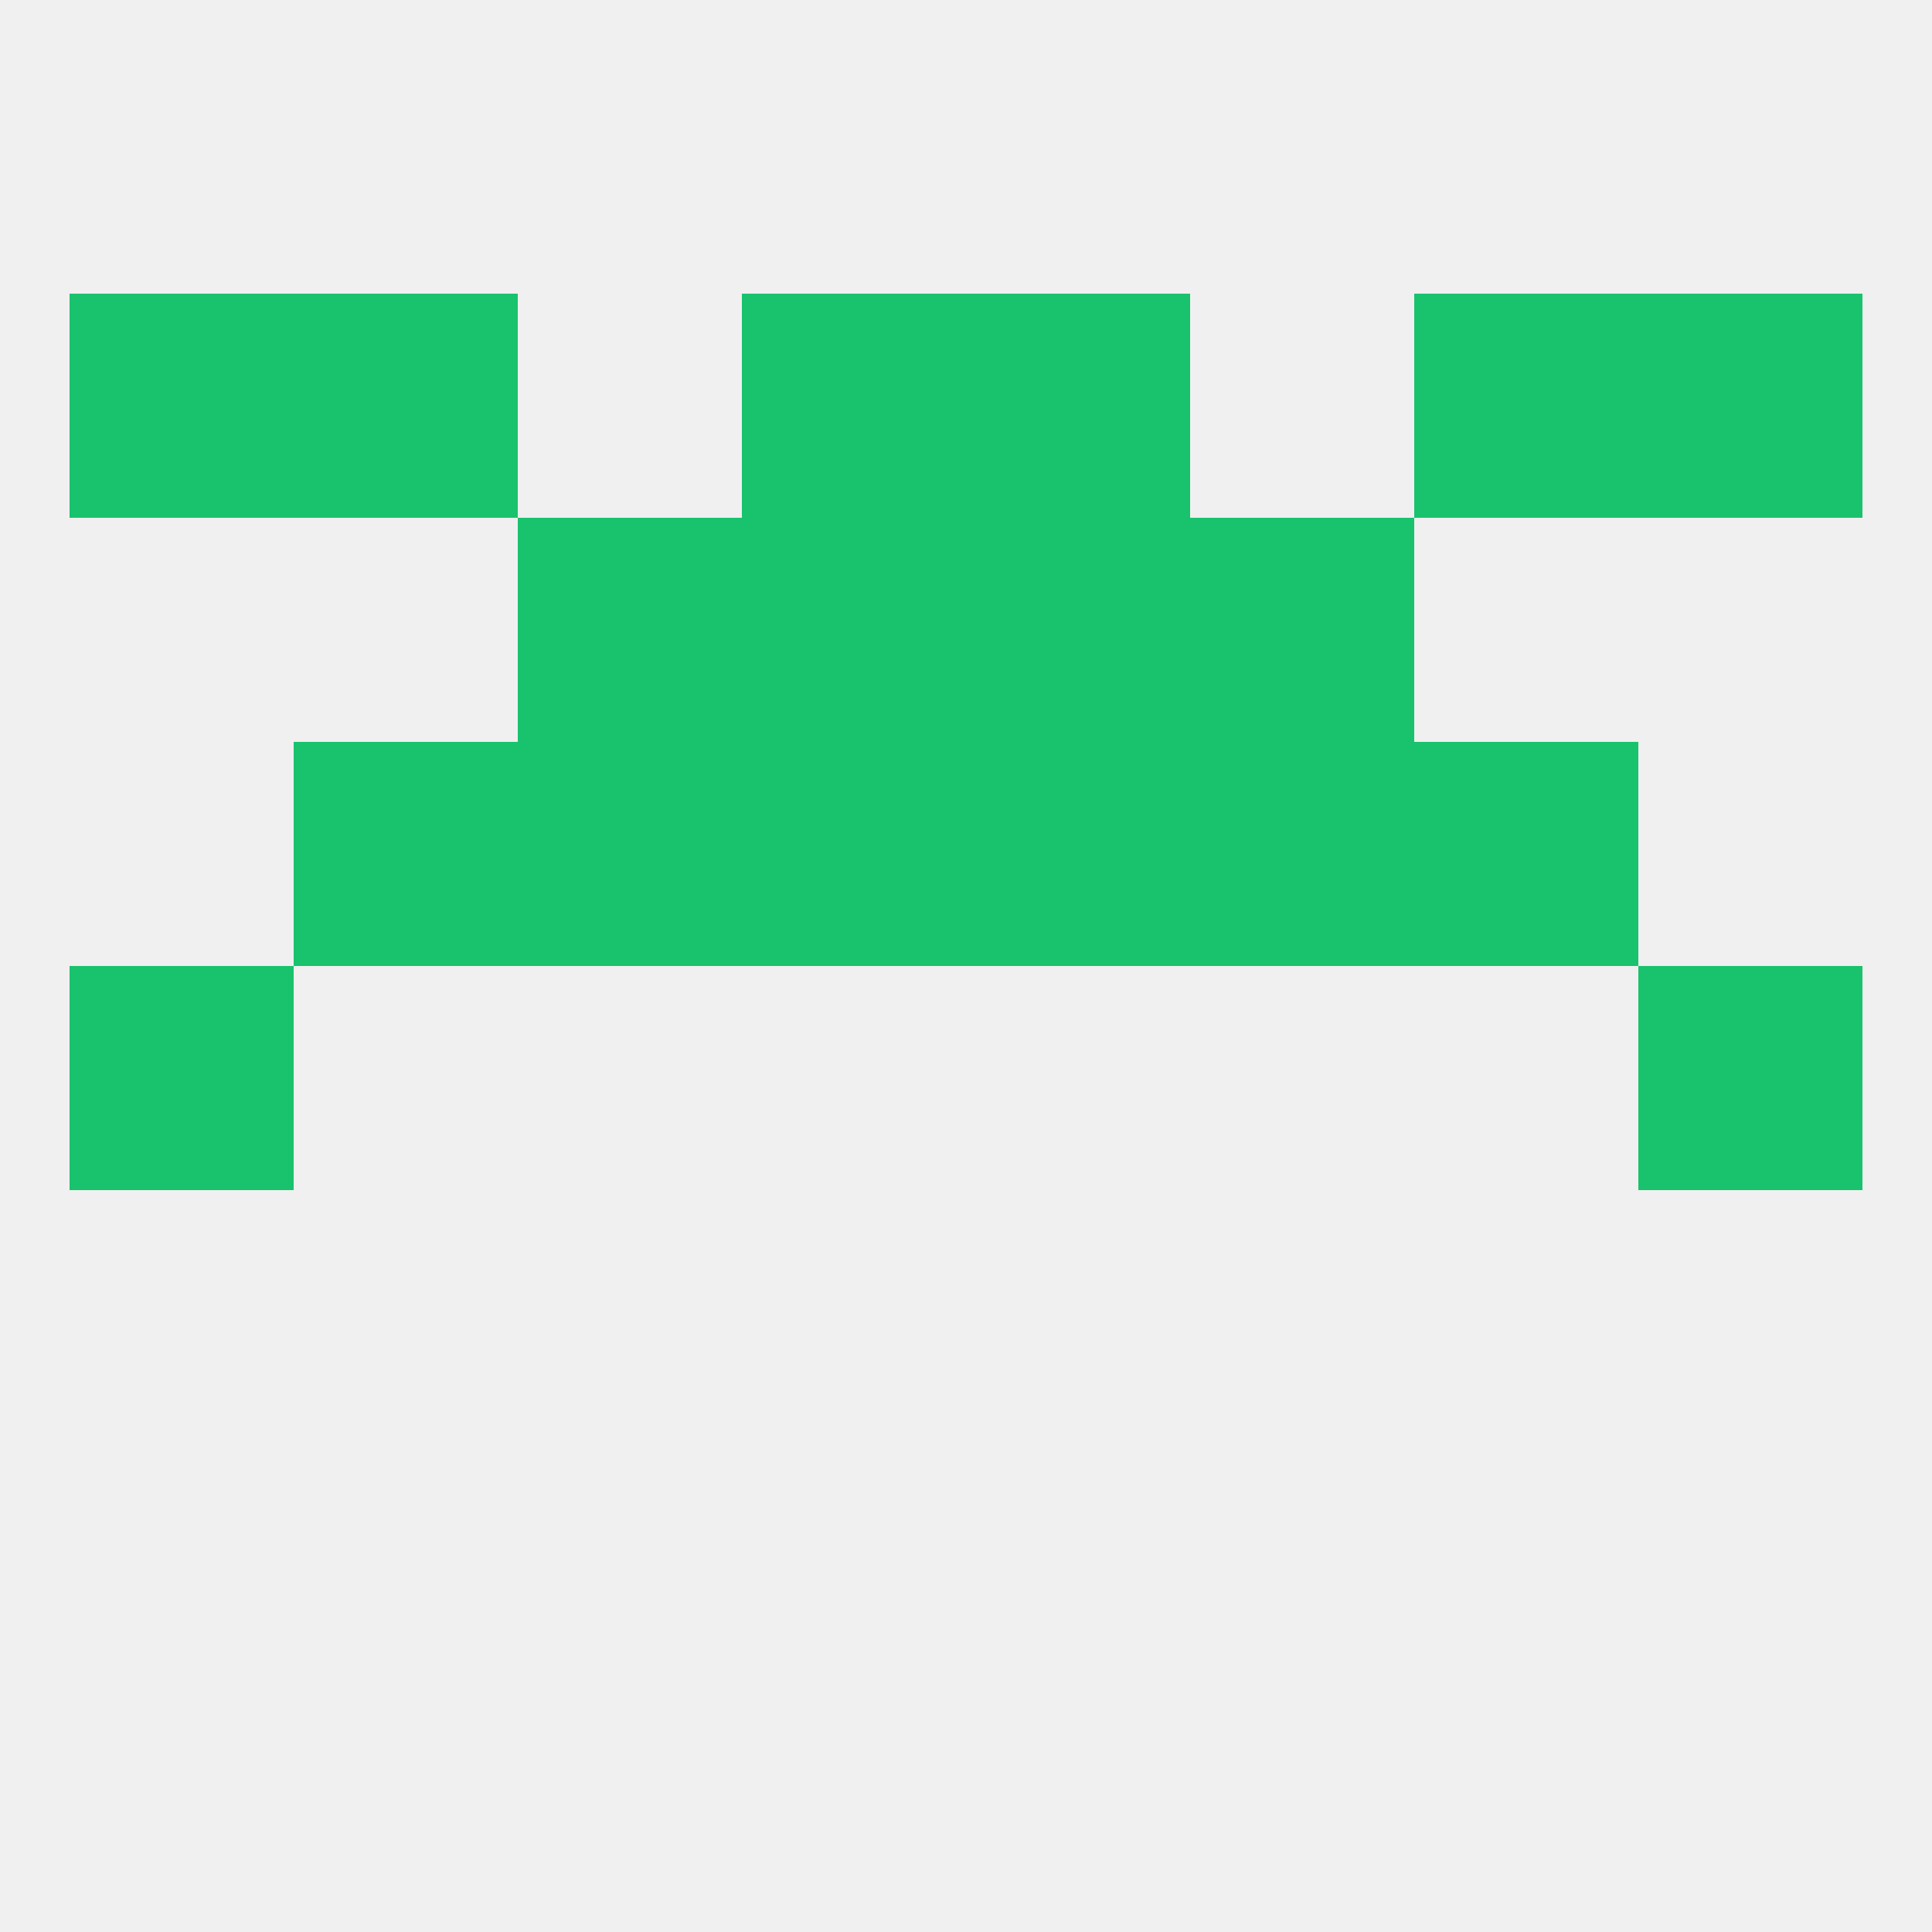
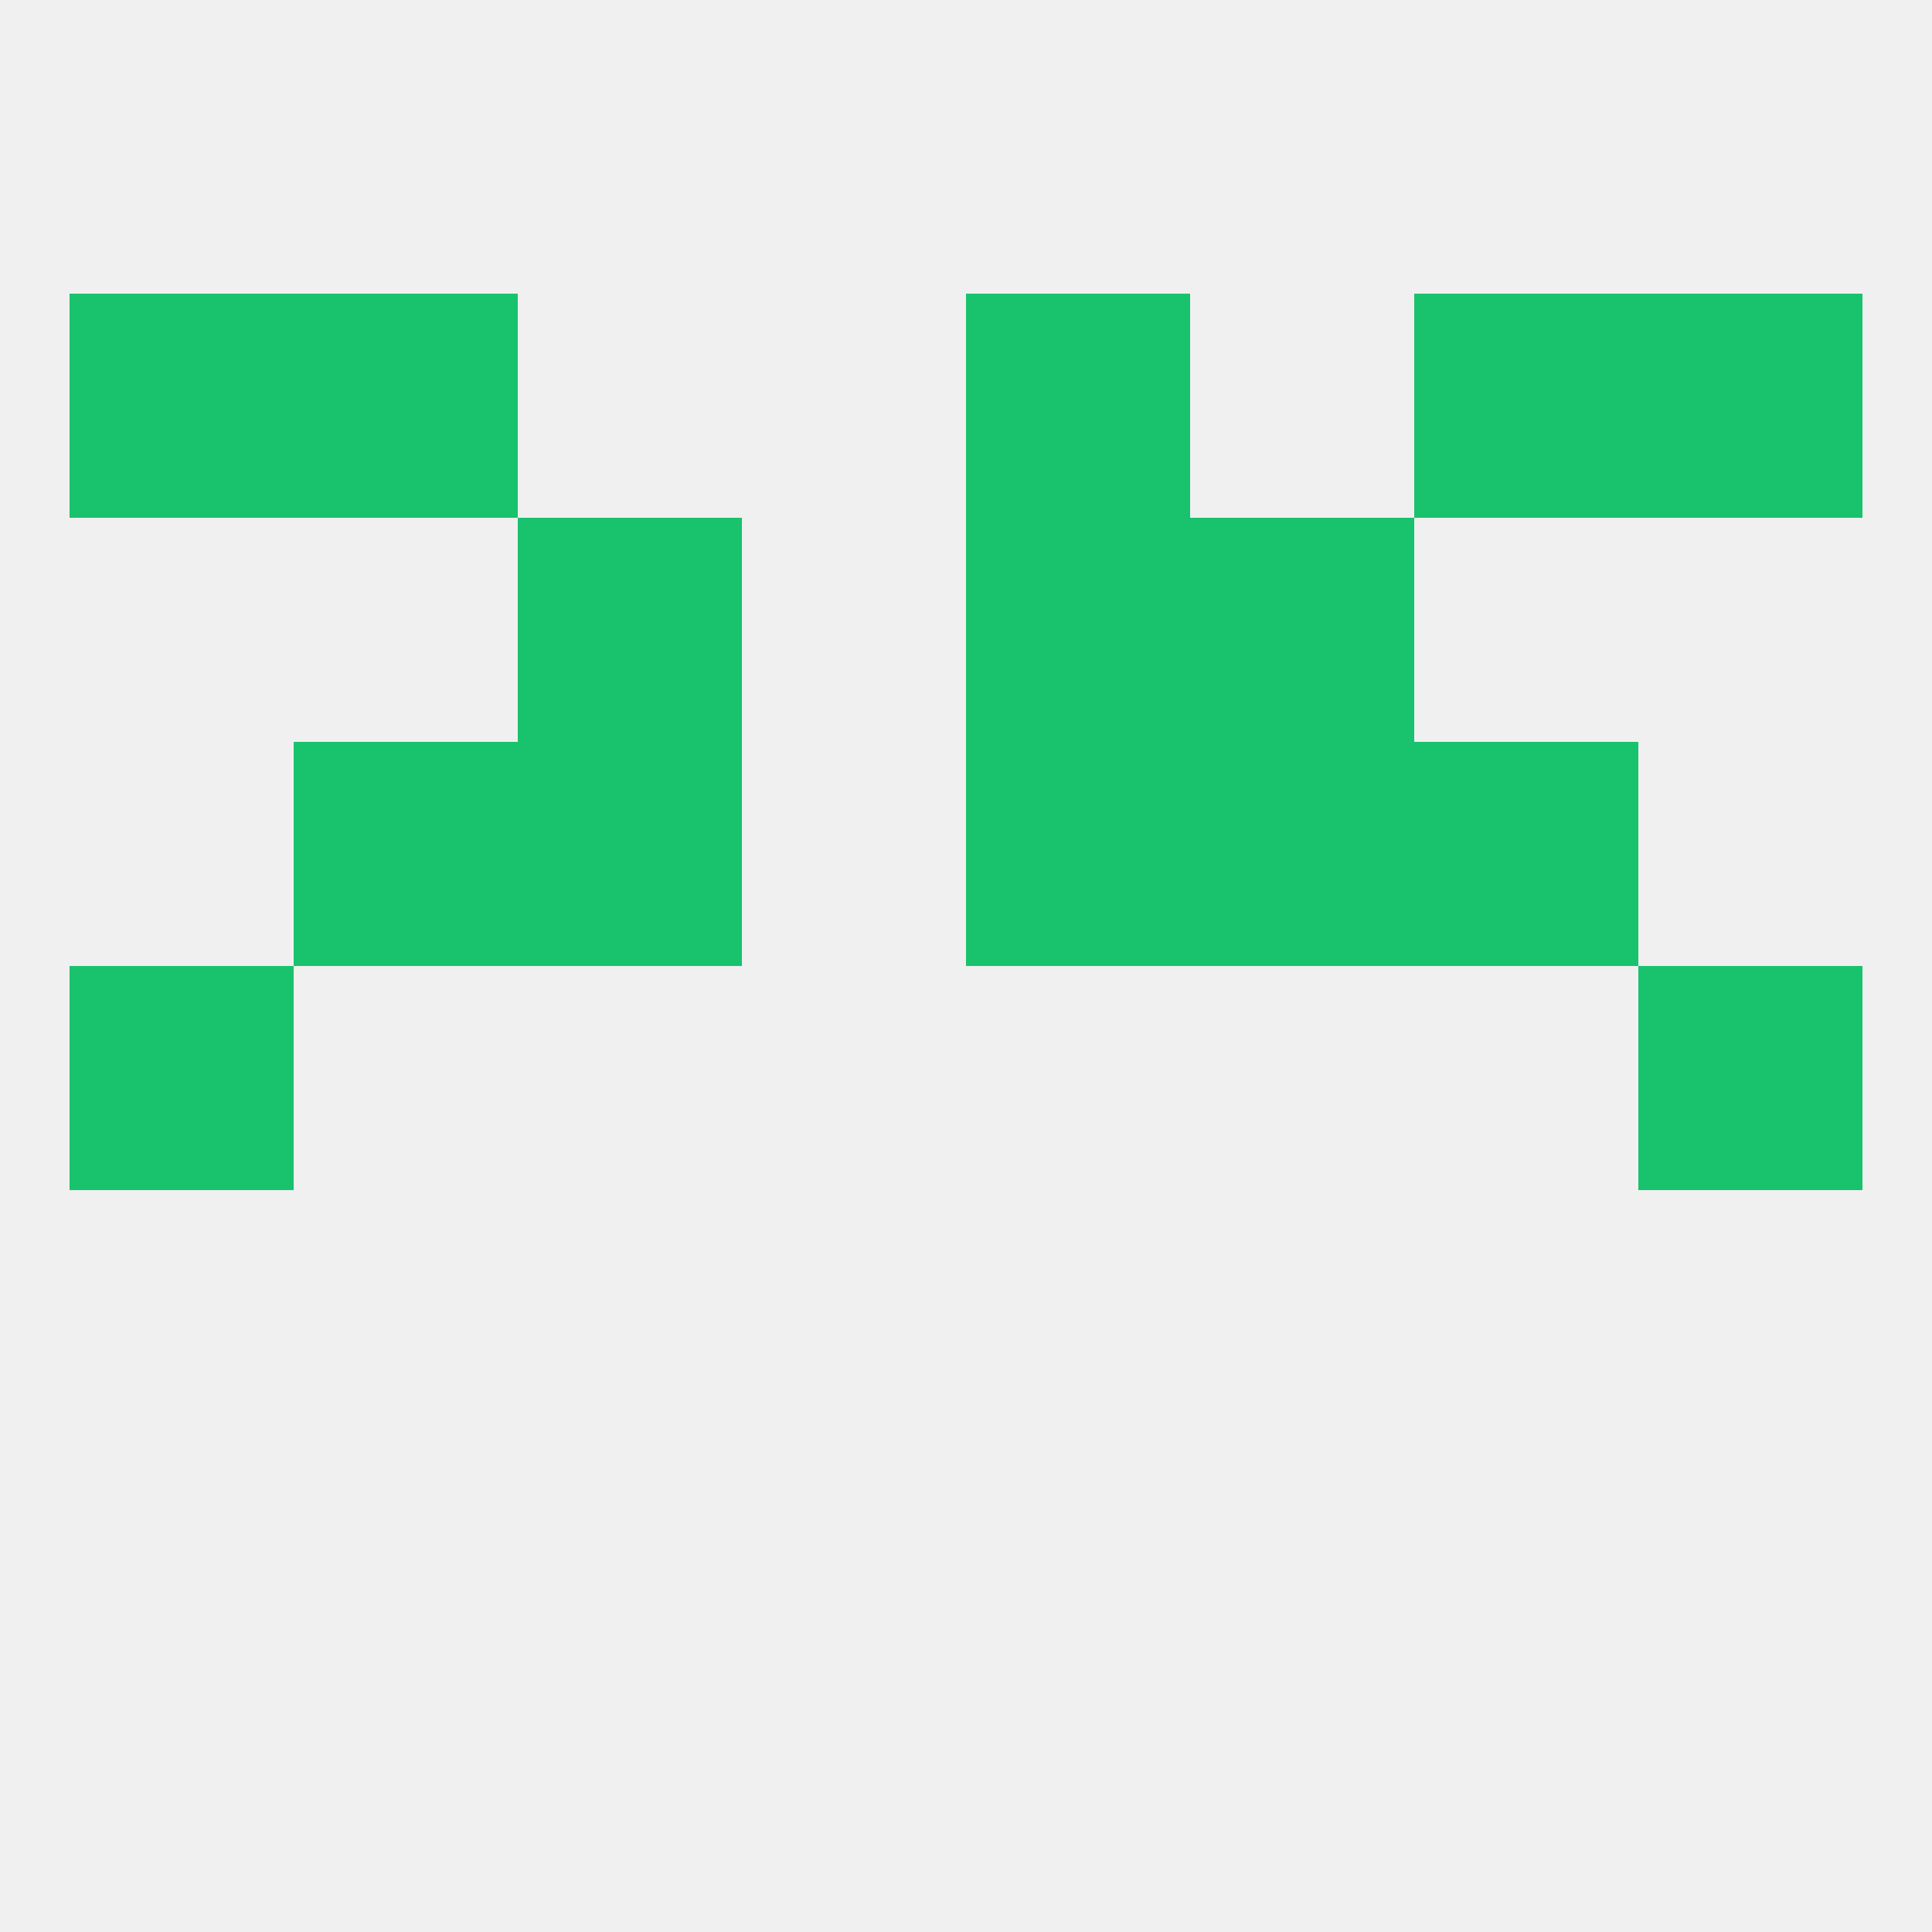
<svg xmlns="http://www.w3.org/2000/svg" version="1.1" baseprofile="full" width="250" height="250" viewBox="0 0 250 250">
  <rect width="100%" height="100%" fill="rgba(240,240,240,255)" />
  <rect x="9" y="125" width="29" height="29" fill="rgba(25,194,109,255)" />
  <rect x="212" y="125" width="29" height="29" fill="rgba(25,194,109,255)" />
  <rect x="67" y="67" width="29" height="29" fill="rgba(25,194,109,255)" />
  <rect x="154" y="67" width="29" height="29" fill="rgba(25,194,109,255)" />
-   <rect x="96" y="67" width="29" height="29" fill="rgba(25,194,109,255)" />
  <rect x="125" y="67" width="29" height="29" fill="rgba(25,194,109,255)" />
  <rect x="212" y="38" width="29" height="29" fill="rgba(25,194,109,255)" />
-   <rect x="96" y="38" width="29" height="29" fill="rgba(25,194,109,255)" />
  <rect x="125" y="38" width="29" height="29" fill="rgba(25,194,109,255)" />
  <rect x="38" y="38" width="29" height="29" fill="rgba(25,194,109,255)" />
  <rect x="183" y="38" width="29" height="29" fill="rgba(25,194,109,255)" />
  <rect x="9" y="38" width="29" height="29" fill="rgba(25,194,109,255)" />
  <rect x="67" y="96" width="29" height="29" fill="rgba(25,194,109,255)" />
  <rect x="154" y="96" width="29" height="29" fill="rgba(25,194,109,255)" />
-   <rect x="96" y="96" width="29" height="29" fill="rgba(25,194,109,255)" />
  <rect x="125" y="96" width="29" height="29" fill="rgba(25,194,109,255)" />
  <rect x="38" y="96" width="29" height="29" fill="rgba(25,194,109,255)" />
  <rect x="183" y="96" width="29" height="29" fill="rgba(25,194,109,255)" />
</svg>